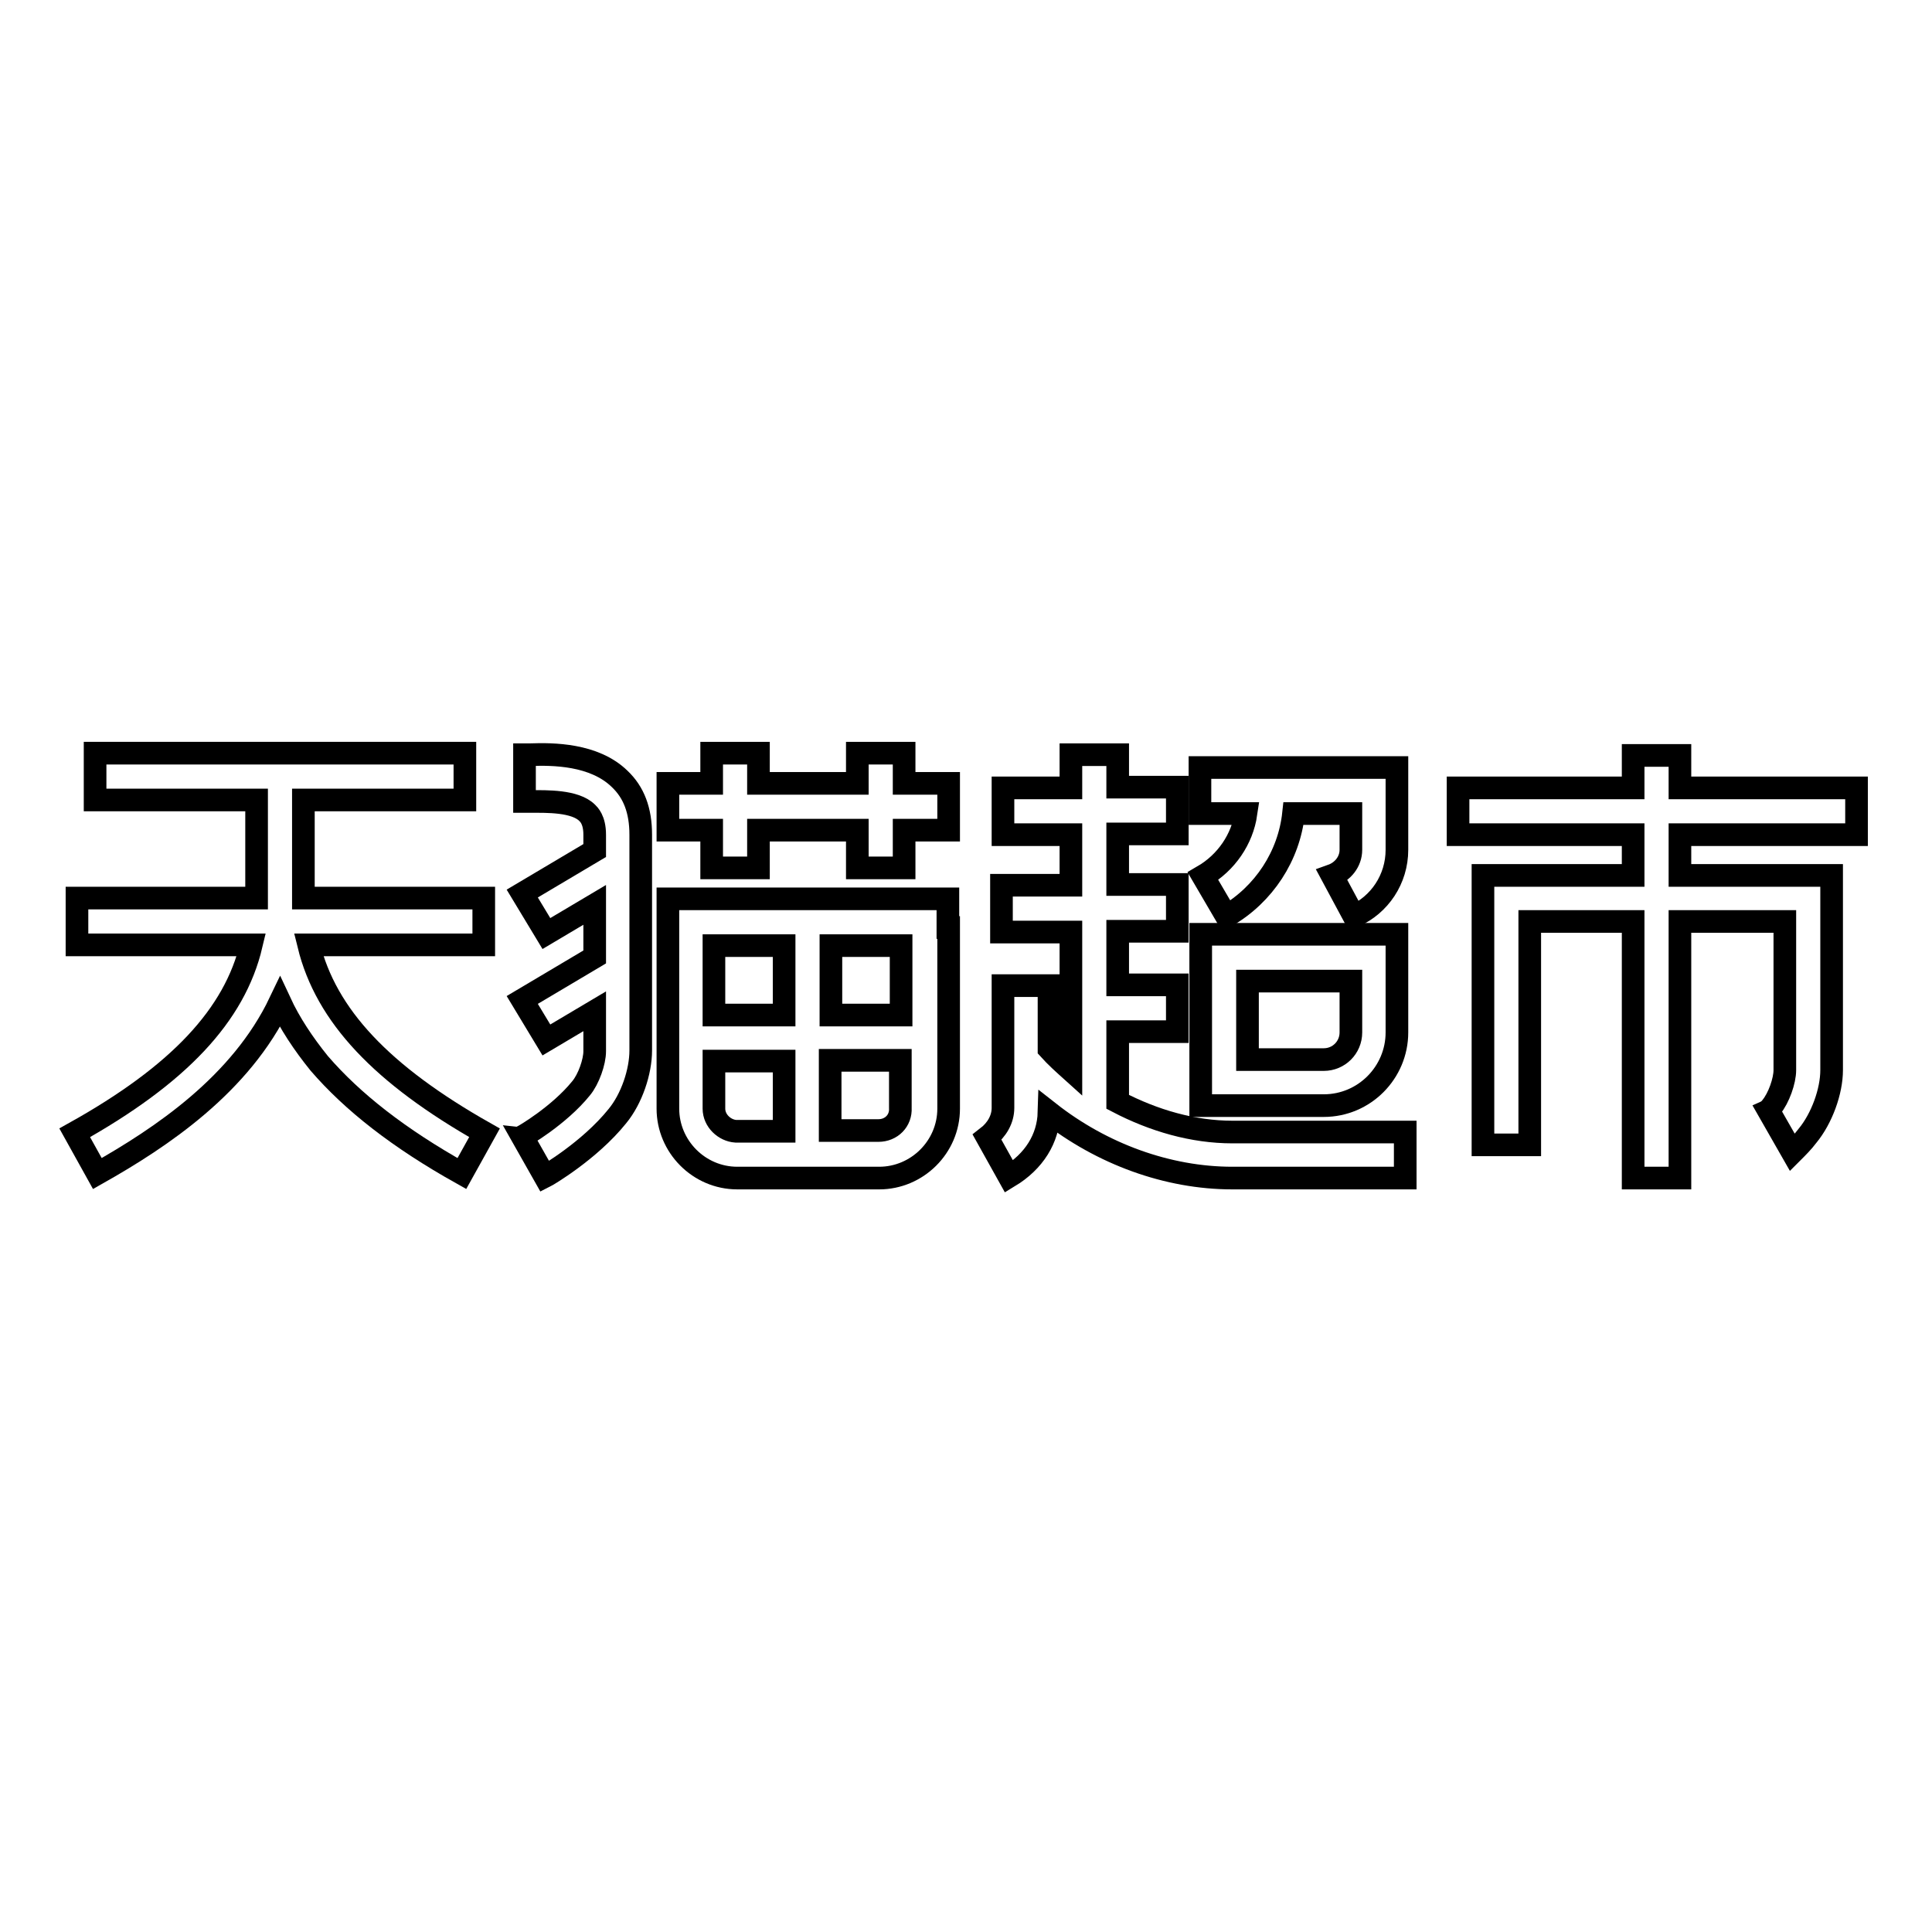
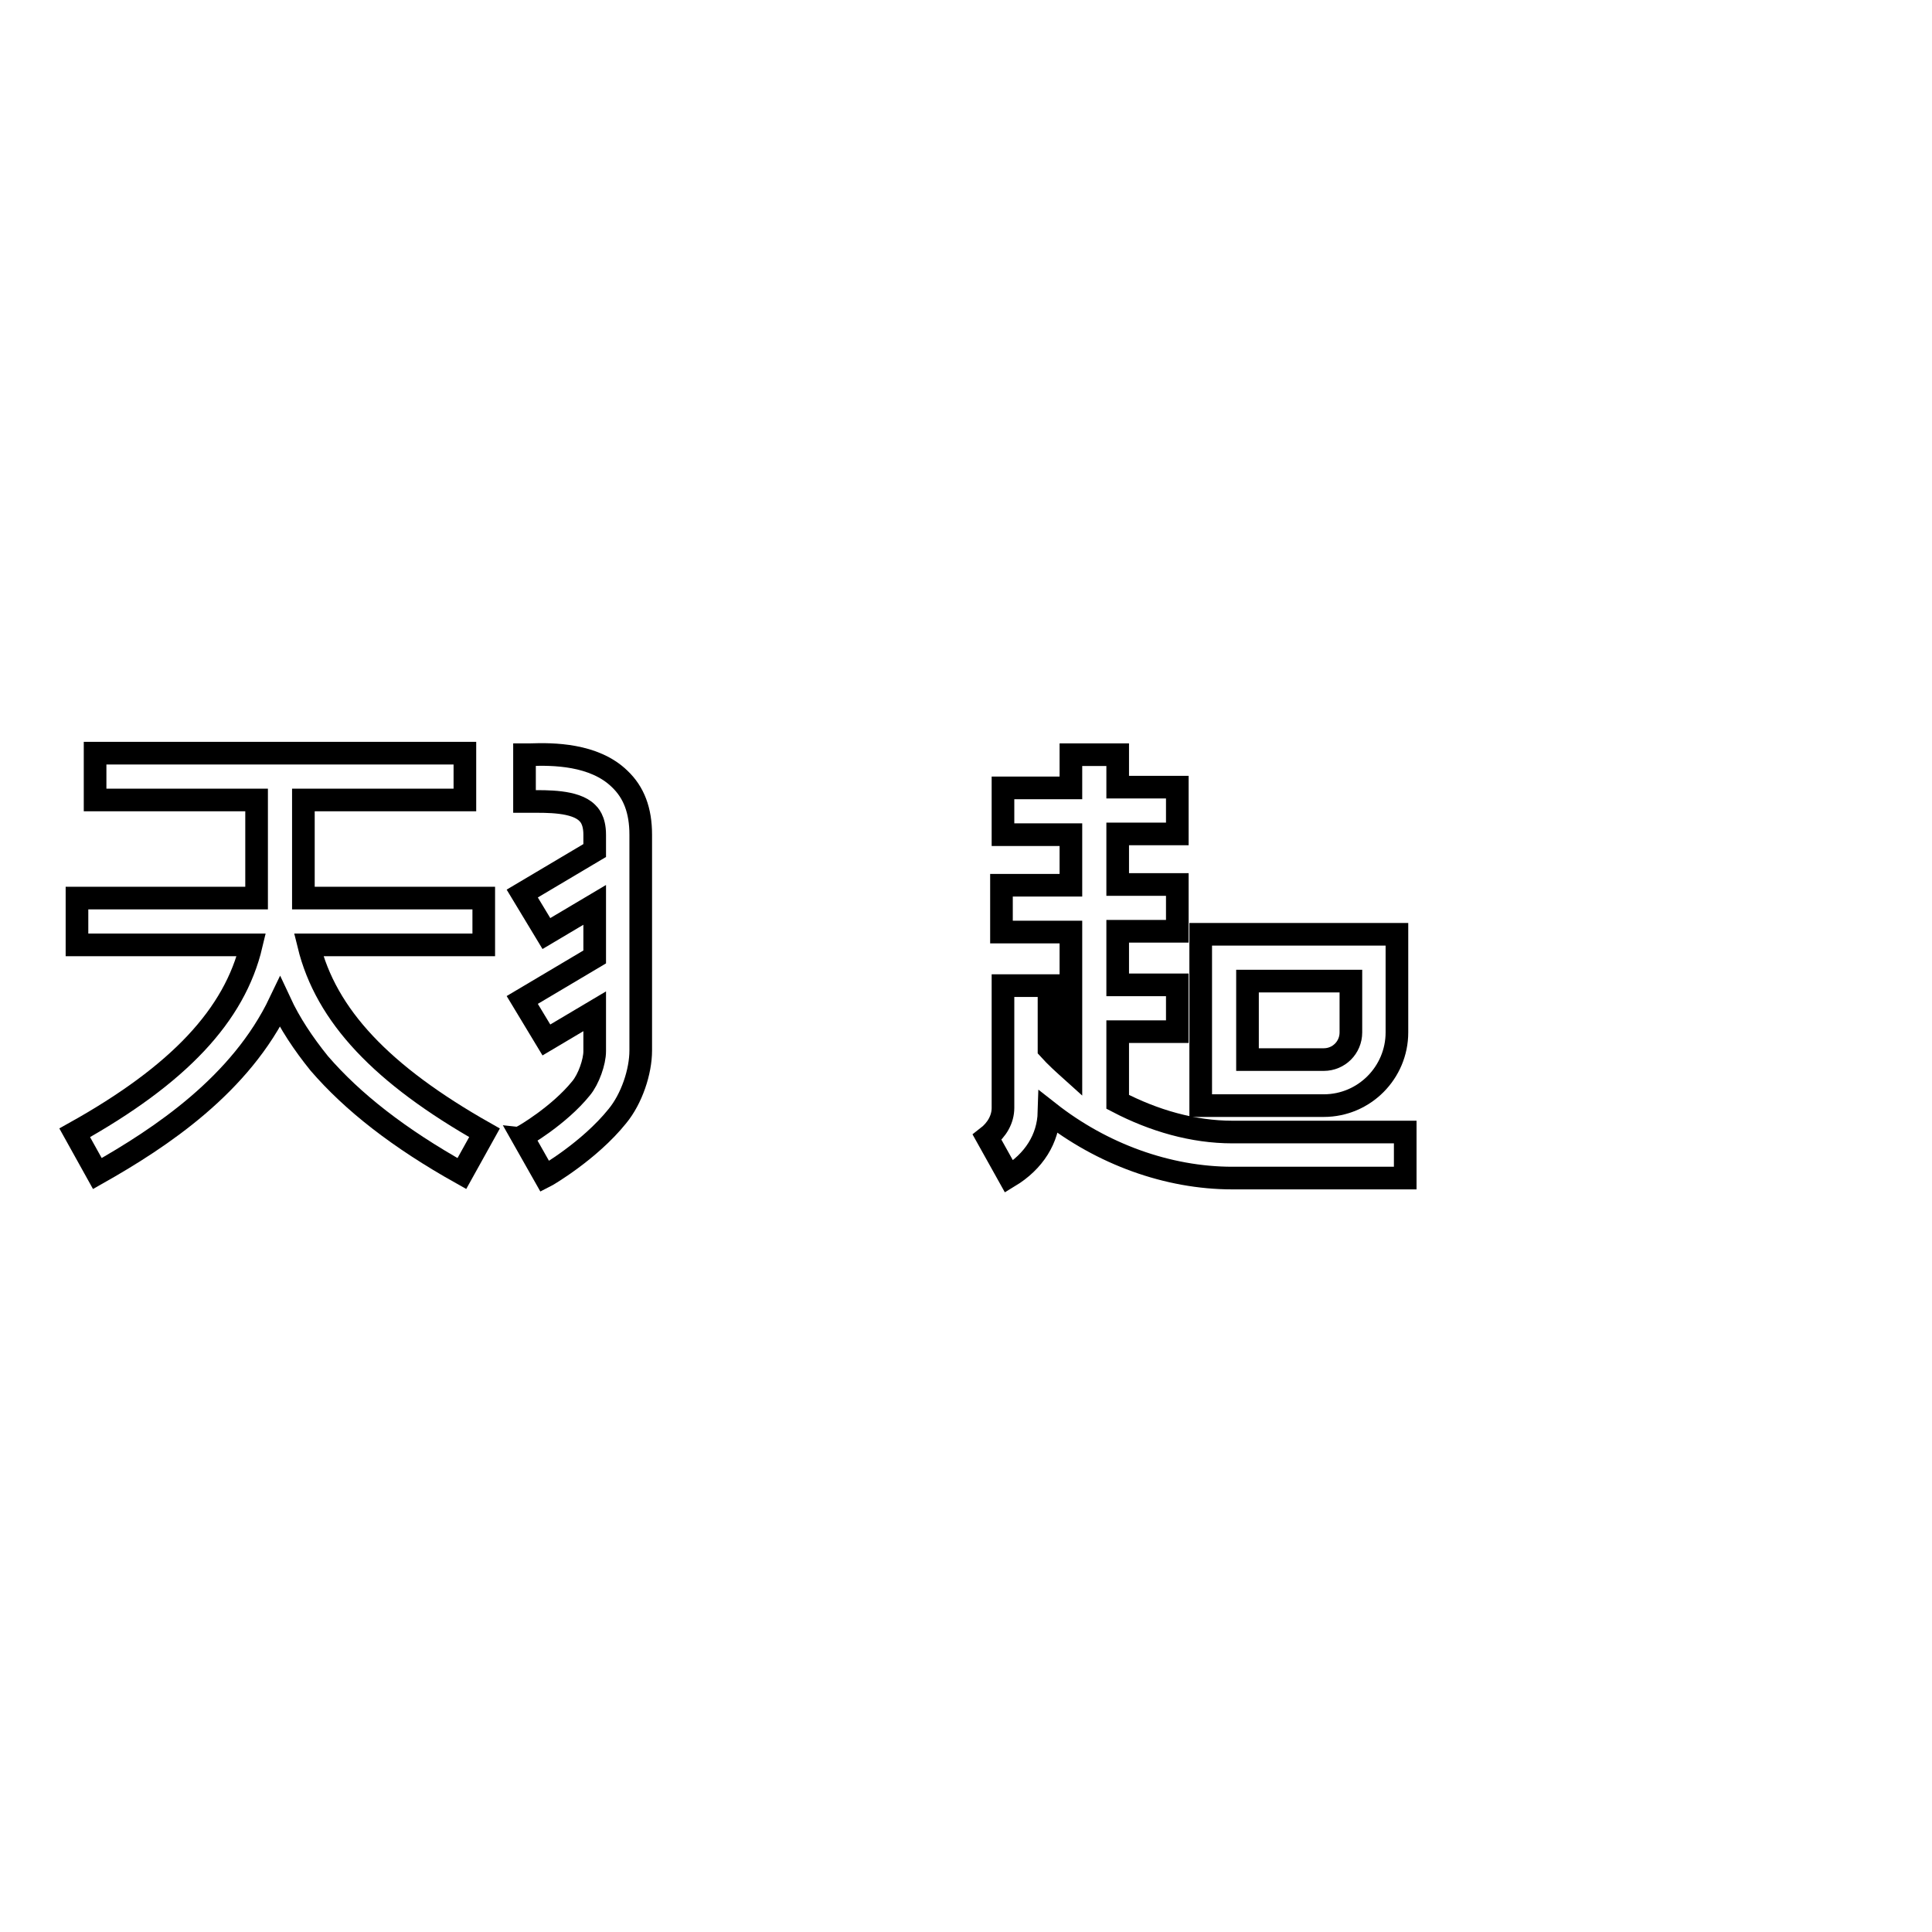
<svg xmlns="http://www.w3.org/2000/svg" version="1.1" x="0px" y="0px" viewBox="0 0 256 256" enable-background="new 0 0 256 256" xml:space="preserve">
  <g>
    <g>
      <path stroke-width="3" fill-opacity="0" stroke="#000000" d="M40.9,125.2h23.2v-6.2H40.2v-2.4V106h21.4v-6.2h-49v6.2h21.4v10.6v2.4H10.2v6.2h23.1c-2.2,9.3-9.6,17.2-23.4,24.9l3,5.4c8.5-4.8,19-11.8,24.2-22.7c1.3,2.8,3.1,5.5,5.2,8.1c4.4,5.1,10.5,9.9,18.9,14.6l3-5.4C50.6,142.4,43.2,134.6,40.9,125.2z" />
      <path stroke-width="3" fill-opacity="0" stroke="#000000" d="M82.1,103.2c-3.4-3.3-8.9-3.3-11.8-3.2c-0.3,0-0.6,0-0.8,0v6.2c0.3,0,0.6,0,0.9,0c2,0,5.8-0.1,7.4,1.5c0.2,0.2,1,0.9,1,2.9c0,0.7,0,1.4,0,2.1l-9.6,5.7l3.2,5.3l6.4-3.8c0,2.2,0,4.5,0,6.9l-9.6,5.7l3.2,5.3l6.4-3.8c0,1.8,0,3.5,0,5.3c0,1.4-0.8,3.7-1.8,4.9c-2.9,3.6-7.7,6.4-7.8,6.4l3,5.3c0.2-0.1,5.9-3.4,9.6-8c1.9-2.3,3.1-5.9,3.1-8.7c0-3.4,0-7,0-10.5c0-6.9,0-13.4,0-18.1C84.9,107.4,84,105,82.1,103.2z" />
-       <path stroke-width="3" fill-opacity="0" stroke="#000000" d="M94.3,115h6.2v-5h13.1v5h6.2v-5h5.9v-6.2h-5.9v-4h-6.2v4h-13.1v-4h-6.2v4h-5.8v6.2h5.8V115z" />
-       <path stroke-width="3" fill-opacity="0" stroke="#000000" d="M125.6,122.9v-3.8H88.5v6.2l0,0v21.6c0,5,4.1,9.2,9.2,9.2h18.8c5,0,9.2-4.1,9.2-9.2V122.9L125.6,122.9z M119.4,125.3v9.2h-9.3v-9.2H119.4z M103.9,125.3v9.2h-9.3v-9.2H103.9z M94.6,146.9v-6.3h9.3v9.3h-6.4C96,149.8,94.6,148.5,94.6,146.9z M116.4,149.8h-6.4v-9.3h9.3v6.3C119.4,148.5,118.1,149.8,116.4,149.8z" />
-       <path stroke-width="3" fill-opacity="0" stroke="#000000" d="M246,110.6v-6.2h-23.4v-4.3h-6.2v4.3h-23.2v6.2h23.2v5.4h-19.9v35.7h6.2v-29.6h13.7v34h6.2v-34h13.9c0,5.4,0,16.1,0,19.7c0,1.4-0.8,3.7-1.8,4.9c-0.1,0.1-0.2,0.3-0.4,0.4l3.2,5.6c0.7-0.7,1.4-1.4,2-2.2c1.9-2.3,3.2-5.9,3.2-8.7c0-4,0-25.8,0-25.8h-20.1v-5.4H246z" />
      <path stroke-width="3" fill-opacity="0" stroke="#000000" d="M148.1,146v-9.3h7.9v-6.2h-7.9v-7.1h7.9v-6.2h-7.9v-6.7h7.9v-6.2h-7.9V100h-6.2v4.4h-9v6.2h9v6.7h-9.2v6.2h9.2v18.3c-1-0.9-2-1.8-2.9-2.8v-8.4h-6.1v16v0.2c0,1.5-0.8,2.9-2.1,3.9l2.9,5.2c3.3-2,5.2-5,5.3-8.5c7,5.5,15.7,8.7,24.3,8.7h22.9V150h-22.9C158.1,150,152.9,148.5,148.1,146z" />
-       <path stroke-width="3" fill-opacity="0" stroke="#000000" d="M159.4,116.1l3.1,5.3c5-2.9,8.3-8,8.9-13.6h7.6v4.8c0,1.6-1.1,2.9-2.5,3.4l2.9,5.4c3.4-1.5,5.7-4.9,5.7-8.8v-10.9H159v6.1h6.1C164.6,111.2,162.5,114.3,159.4,116.1z" />
      <path stroke-width="3" fill-opacity="0" stroke="#000000" d="M175.4,146.5c5.4,0,9.7-4.4,9.7-9.7l0-13h-26v22.7H175.4L175.4,146.5z M179,136.8c0,2-1.6,3.6-3.6,3.6h-10.1V130H179V136.8z" />
    </g>
  </g>
</svg>